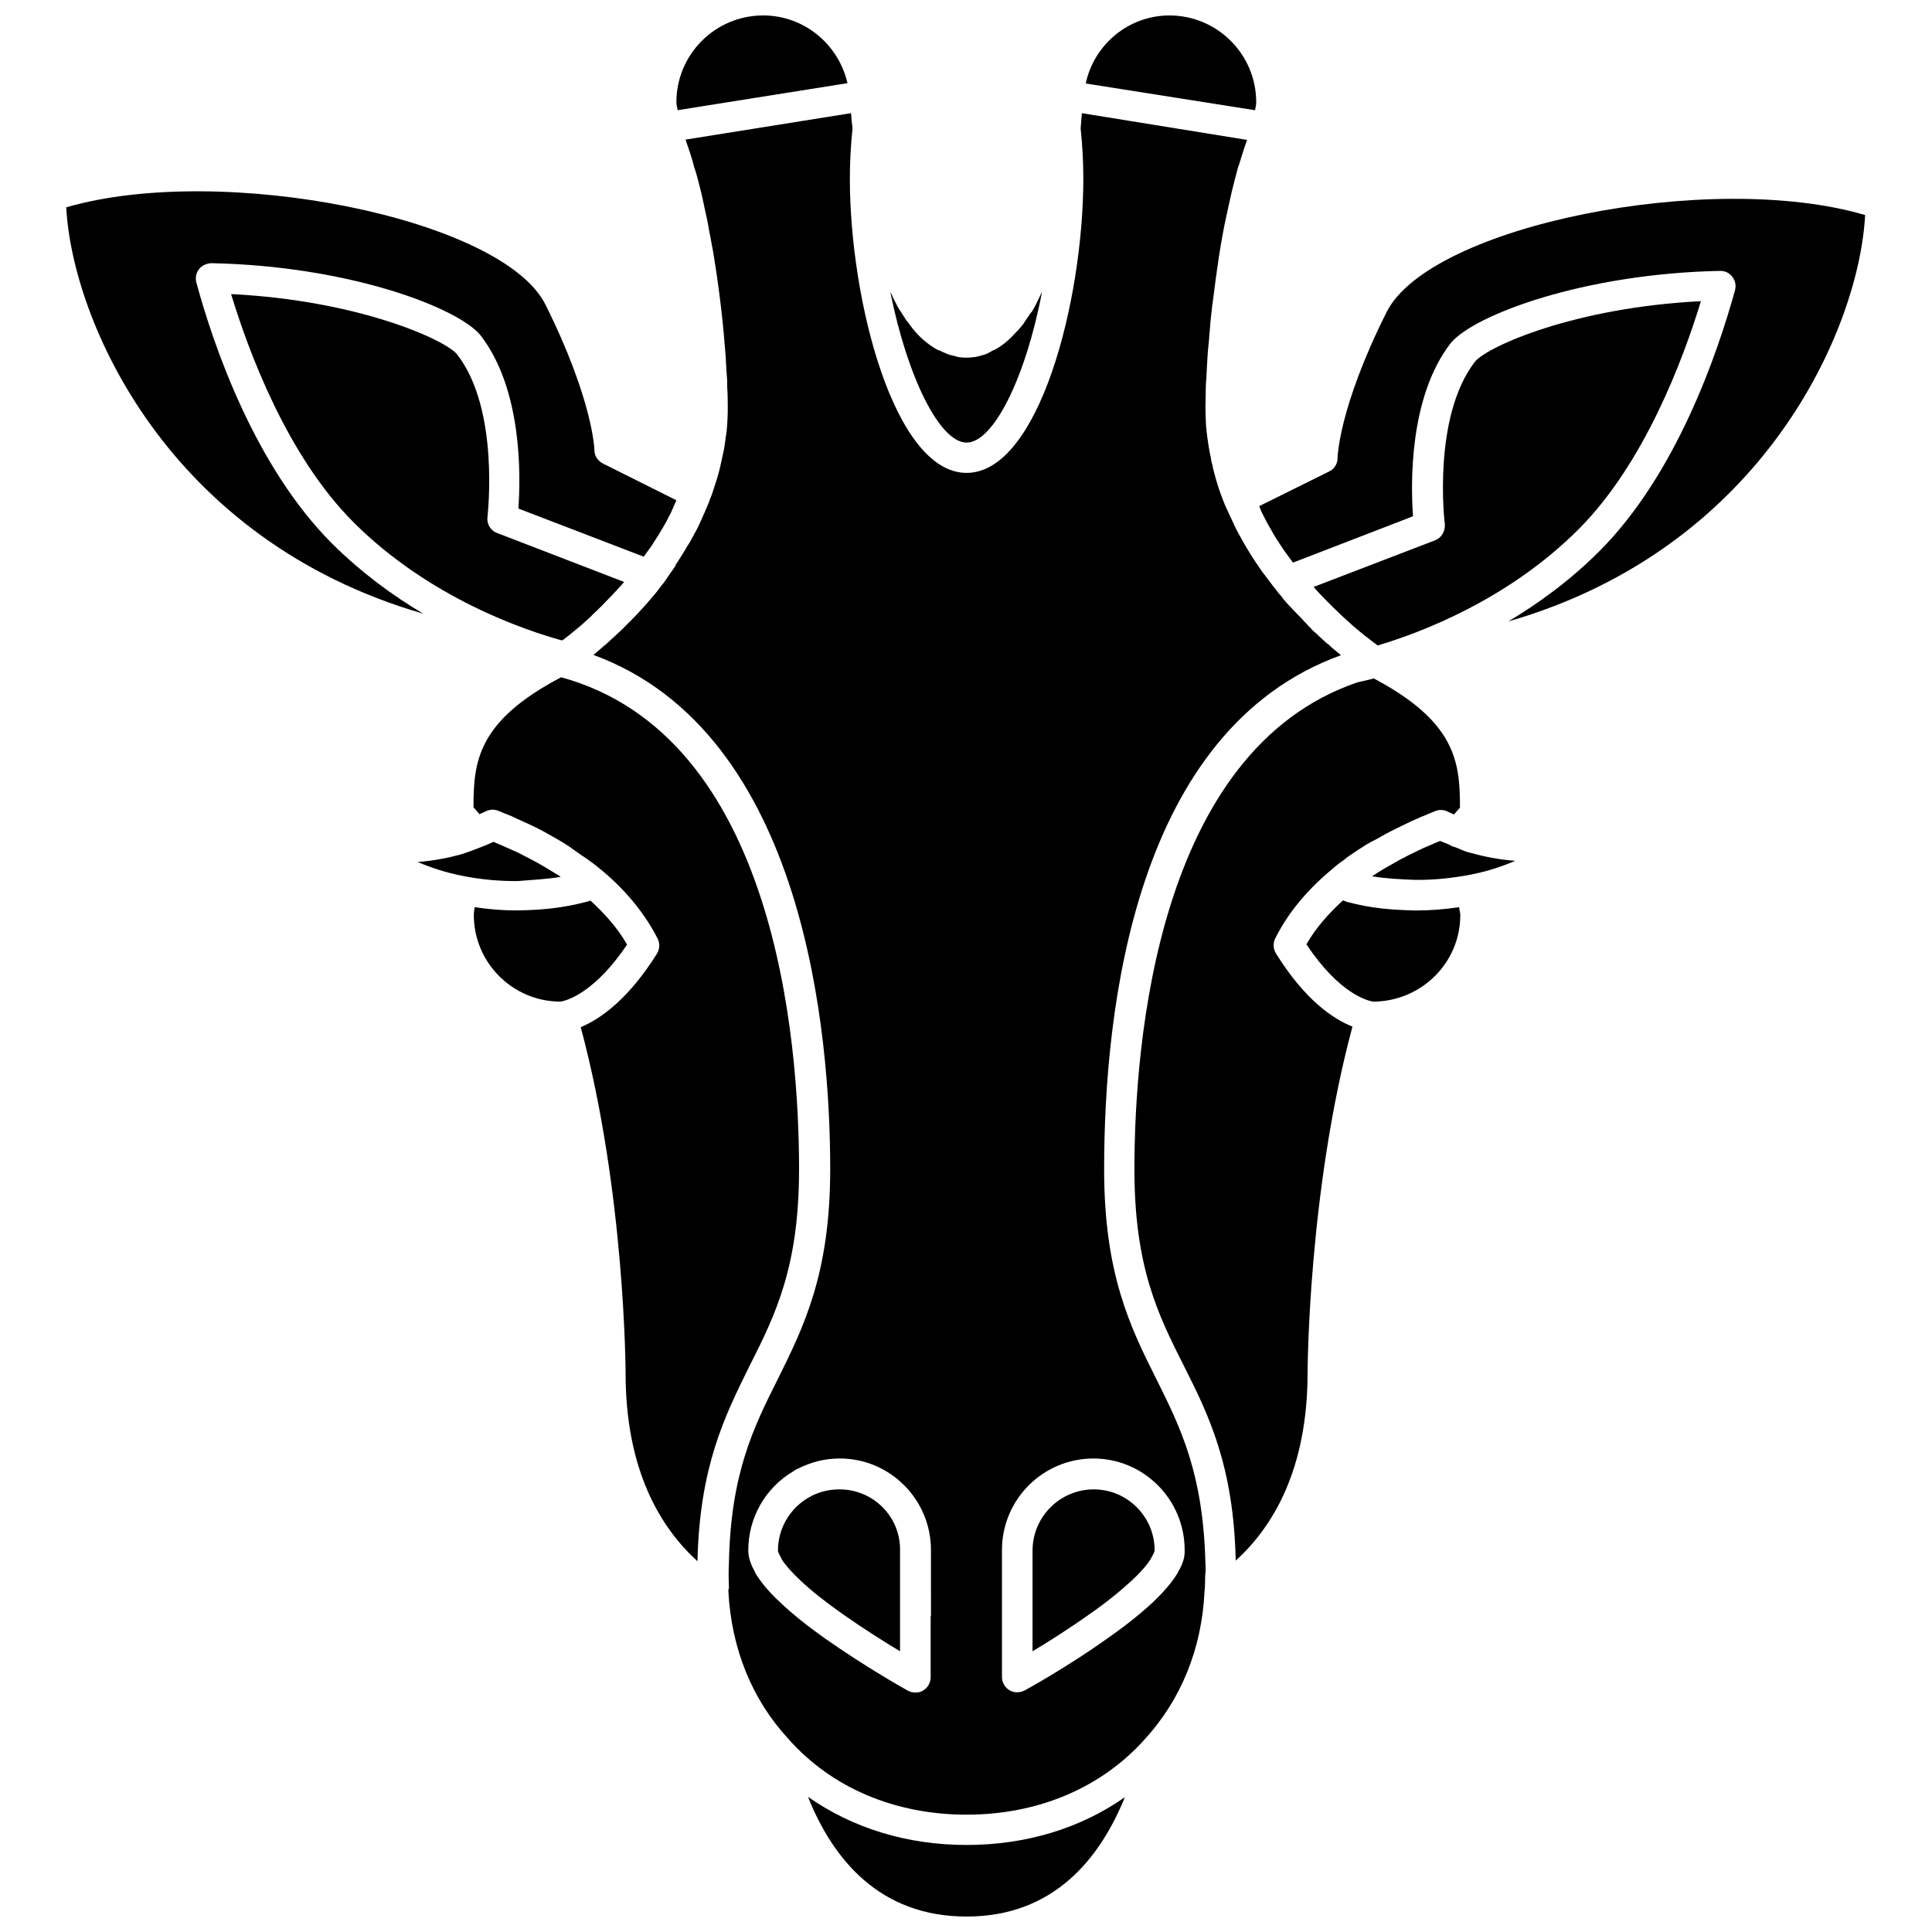
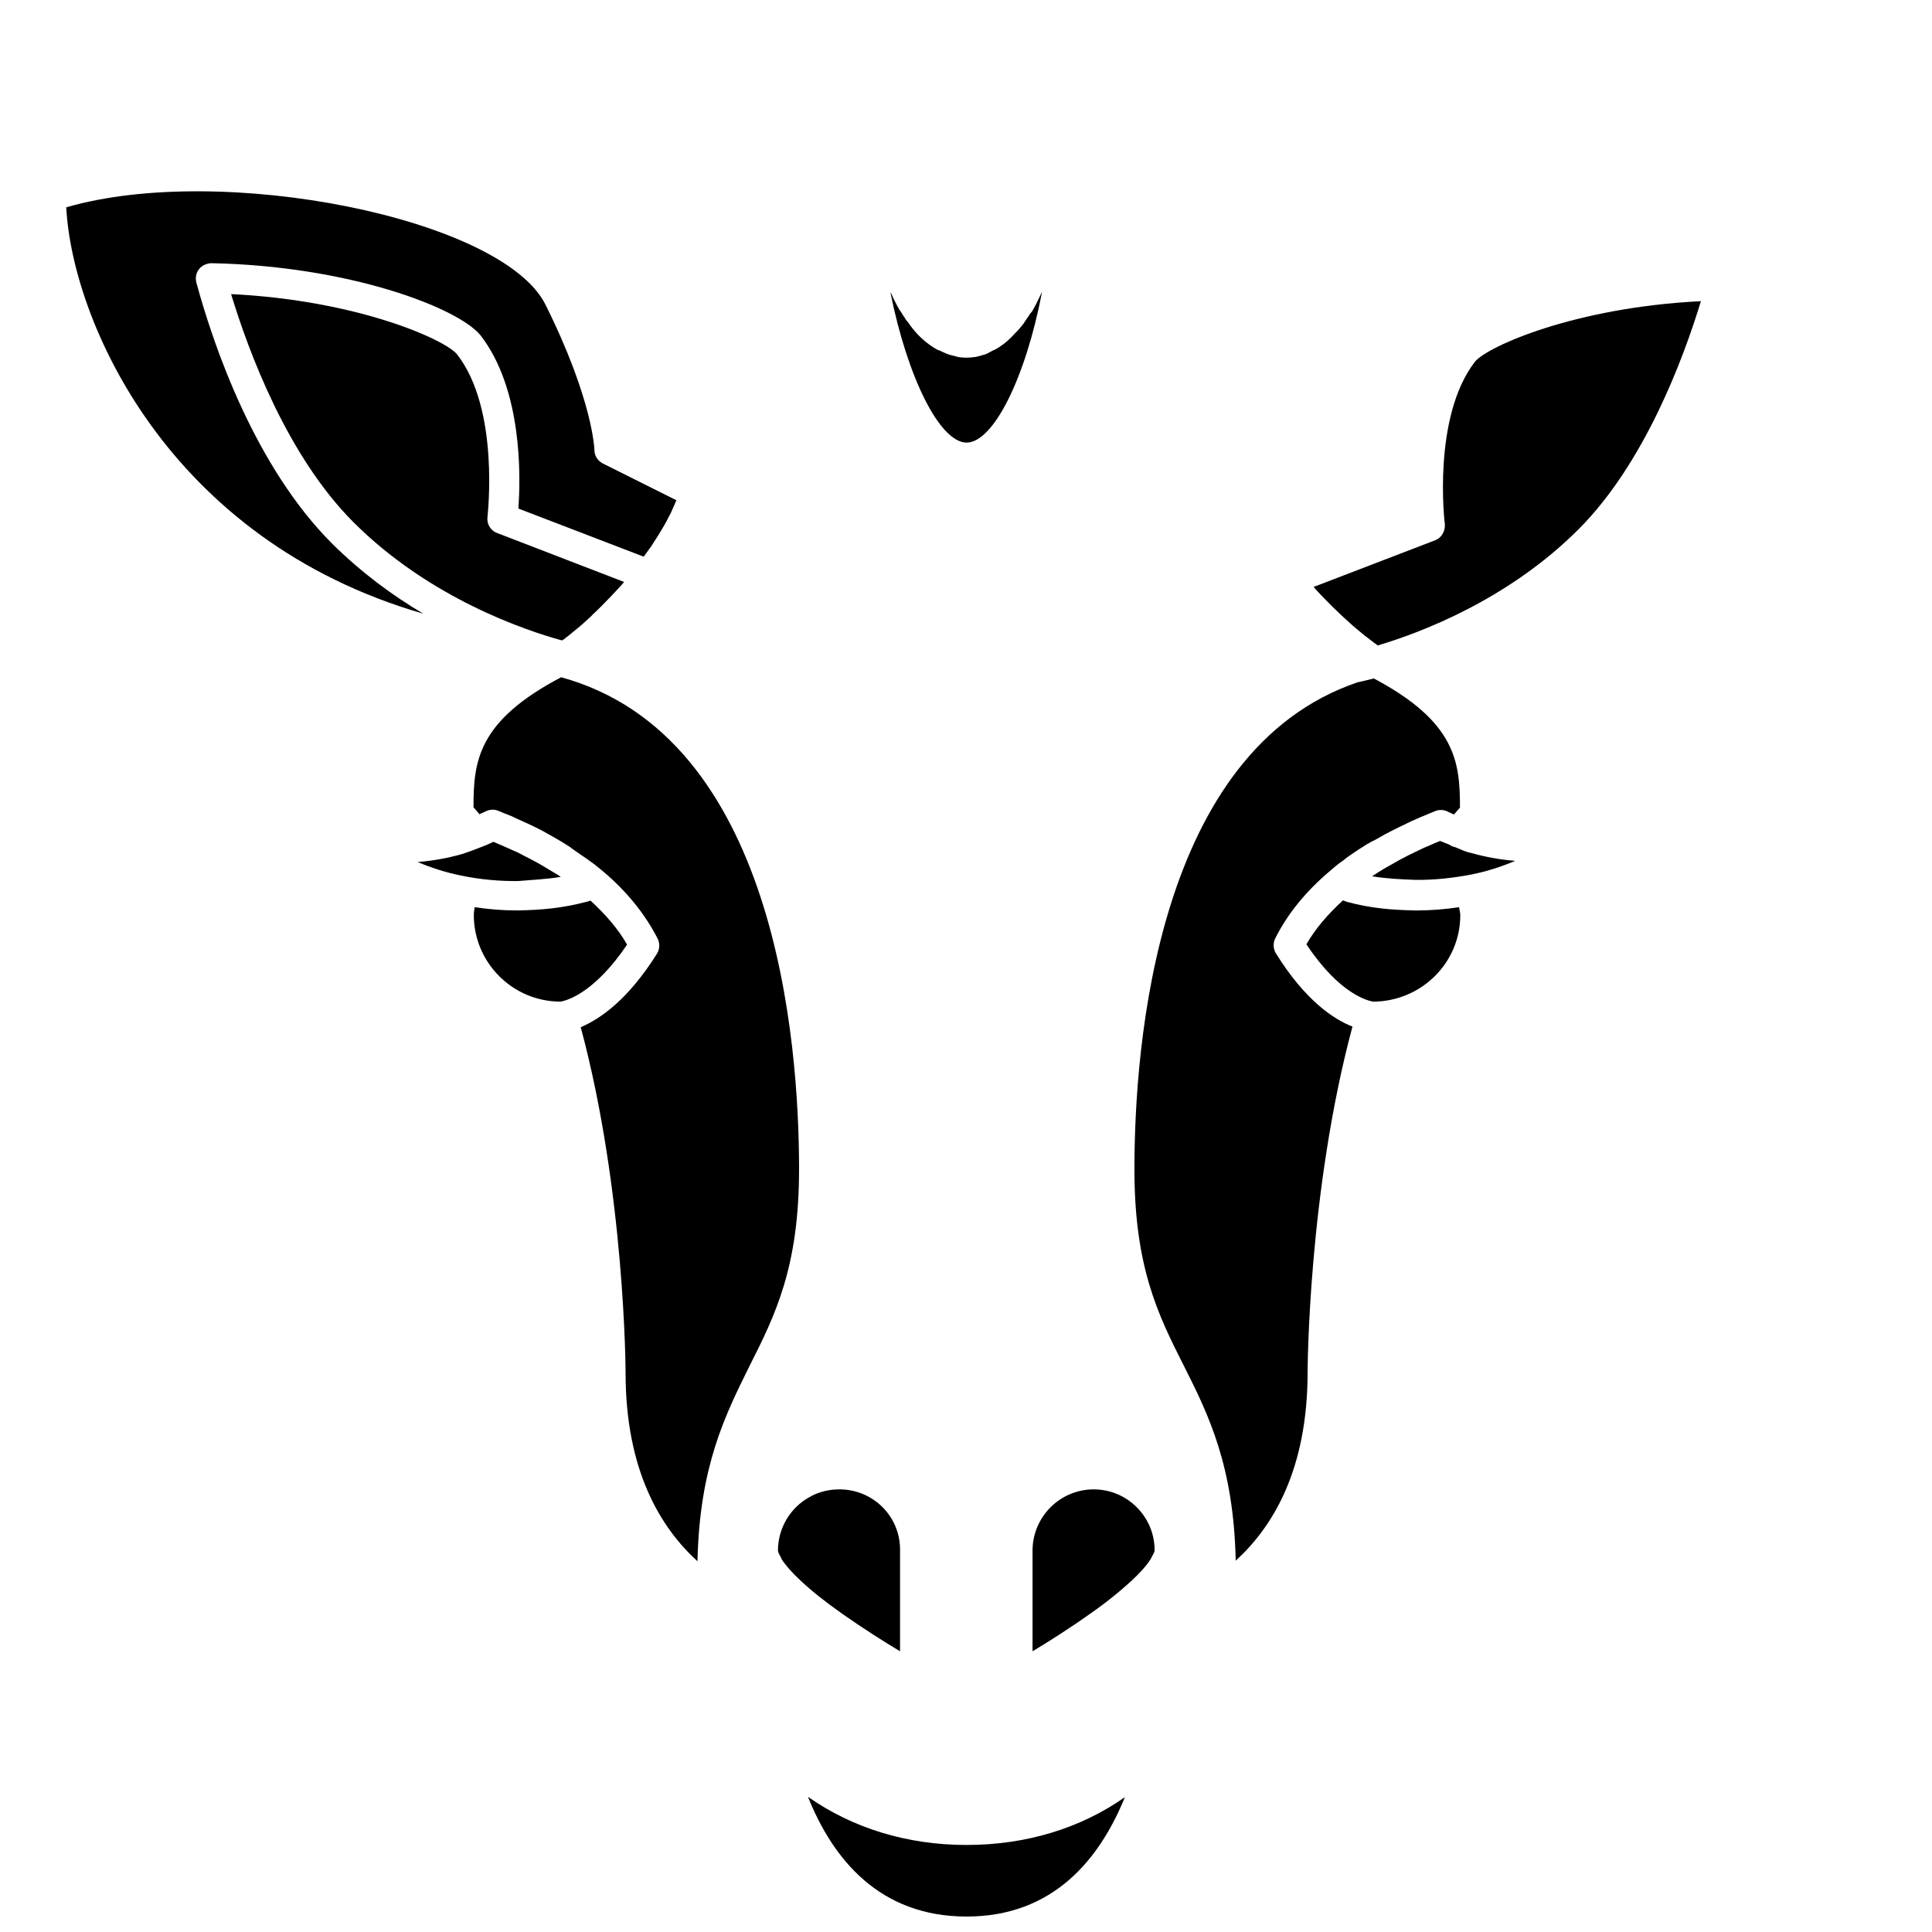
<svg xmlns="http://www.w3.org/2000/svg" width="800px" height="800px" version="1.1" viewBox="144 144 512 512">
  <defs>
    <clipPath id="c">
      <path d="m358 620h85v31.902h-85z" />
    </clipPath>
    <clipPath id="b">
-       <path d="m431 148.09h46v25.906h-46z" />
-     </clipPath>
+       </clipPath>
    <clipPath id="a">
      <path d="m323 148.09h46v25.906h-46z" />
    </clipPath>
  </defs>
  <path d="m310.18 394.33c-2.363-4.172-5.746-8.031-9.684-11.652l-0.789 0.234c-7.086 1.891-12.438 2.203-18.184 2.363h-0.629c-3.777 0-7.477-0.316-11.098-0.867-0.078 0.707-0.234 1.34-0.234 2.047 0 12.676 10.312 22.984 22.984 22.984 1.965-0.312 9.207-2.594 17.633-15.109z" />
  <path d="m292.62 376.38c-1.023-0.707-2.047-1.258-3.07-1.891-1.023-0.629-2.047-1.258-3.07-1.812-0.707-0.395-1.496-0.789-2.203-1.18-0.789-0.395-1.574-0.789-2.281-1.18-0.707-0.395-1.496-0.707-2.203-1.023l-2.281-1.023c-0.945-0.395-1.891-0.789-2.754-1.18-0.945 0.473-1.891 0.867-2.914 1.258-0.156 0.078-0.234 0.156-0.395 0.156-1.574 0.629-3.227 1.258-4.961 1.812-3.856 1.102-7.793 1.812-11.809 2.125 3.699 1.574 7.637 2.832 11.652 3.621 4.879 1.023 10.234 1.496 15.035 1.418 3.852-0.316 7.394-0.473 11.254-1.102z" />
  <path d="m265.07 237.84c-3.227-3.856-26.215-14.25-59.828-15.902 4.644 15.273 14.879 42.902 32.434 60.457 20.152 20.152 45.5 28.652 55.262 31.332 0.156-0.156 0.234-0.156 0.395-0.234 0.551-0.395 1.18-0.945 1.812-1.418 0.551-0.473 1.102-0.945 1.812-1.496 0.789-0.629 1.574-1.34 2.363-2.047 0.316-0.316 0.707-0.629 1.102-1.023 0.234-0.156 0.395-0.395 0.629-0.629 0.867-0.789 1.574-1.496 2.363-2.281 0.945-0.945 1.812-1.891 2.754-2.832 0.707-0.789 1.418-1.496 2.125-2.281 0.234-0.234 0.473-0.473 0.707-0.789 0.156-0.156 0.234-0.316 0.395-0.473l-33.691-12.988c-1.73-0.629-2.754-2.441-2.519-4.25-0.004-0.242 3.383-28.504-8.113-43.145z" />
  <path d="m355.76 453.92c0-34.242-6.219-114.85-63.055-130.44-22.199 11.652-23.223 22.355-23.223 34.48 0.551 0.551 1.023 1.18 1.574 1.812 0.551-0.234 1.18-0.551 1.73-0.789 1.023-0.473 2.125-0.551 3.148-0.156 1.023 0.395 2.203 0.945 3.305 1.34 0.078 0 0.156 0 0.234 0.078l1.652 0.789c0.551 0.234 1.102 0.473 1.73 0.789l1.418 0.629c1.496 0.707 3.305 1.574 5.039 2.598 1.73 0.945 3.621 2.047 5.434 3.227 0.316 0.156 0.551 0.395 0.867 0.629 0.789 0.551 1.574 1.102 2.363 1.652 0.789 0.551 1.574 1.023 2.363 1.652 1.102 0.707 2.363 1.812 3.621 2.832 6.219 5.273 11.02 11.258 14.328 17.711 0.629 1.258 0.551 2.754-0.156 3.938-7.637 12.203-15.035 17.32-20.23 19.523 11.73 43.609 11.887 91.156 11.887 91.629 0 25.898 9.289 41.012 19.051 49.91 0.551-25.191 7.32-38.652 13.777-51.719 6.844-13.543 13.141-26.219 13.141-52.117z" />
  <path d="m400.16 261.29c7.086 0 15.664-17.16 19.996-39.988-1.023 2.203-1.812 3.856-2.676 5.273-0.078 0.078-0.078 0.156-0.156 0.156 0 0-0.078 0.156-0.156 0.156-0.234 0.316-0.395 0.551-0.473 0.707l-0.078 0.156c-0.395 0.473-0.707 1.023-1.023 1.496l-0.078 0.078c-0.078 0.156-0.156 0.234-0.234 0.395-0.078 0.156-0.234 0.234-0.316 0.395l-0.234 0.316c-0.156 0.234-0.395 0.395-0.551 0.629-0.156 0.156-0.316 0.395-0.473 0.551l-0.707 0.707c-0.629 0.707-1.258 1.34-1.969 1.969-0.789 0.707-1.652 1.34-2.519 1.891-0.395 0.234-0.945 0.551-1.574 0.789-0.078 0.078-0.156 0.078-0.234 0.156-0.156 0.078-0.316 0.156-0.473 0.234s-0.395 0.234-0.551 0.316c-0.078 0-0.156 0-0.234 0.078l-0.078 0.078c-0.234 0.078-0.551 0.156-0.789 0.234-0.078 0-0.156 0.078-0.316 0.078-0.395 0.156-0.789 0.234-1.18 0.316-0.234 0.078-0.473 0.156-0.707 0.156-1.73 0.234-2.992 0.234-4.488 0-0.316-0.078-0.551-0.156-0.789-0.234-0.234-0.078-0.395-0.078-0.629-0.156-0.473-0.078-1.023-0.234-1.574-0.473-0.078 0-0.078-0.078-0.156-0.078s-0.156-0.078-0.234-0.078c-0.473-0.234-0.867-0.395-1.34-0.629-0.395-0.156-0.707-0.234-0.945-0.395l-0.078-0.078h-0.078c-2.281-1.34-4.41-3.148-6.219-5.434-0.078-0.078-0.156-0.156-0.156-0.234-0.395-0.395-0.629-0.867-0.945-1.258-0.234-0.316-0.395-0.473-0.629-0.789-0.156-0.156-0.234-0.395-0.395-0.629-0.316-0.473-0.707-1.023-1.102-1.73 0 0 0-0.078-0.078-0.078 0 0-0.078-0.156-0.234-0.316-0.078-0.078-0.156-0.234-0.156-0.316v-0.078l-0.078-0.078c-0.078-0.078-0.078-0.156-0.156-0.234-0.629-1.18-1.18-2.203-1.574-3.227 0 0.078-0.156-0.316-0.395-0.707 4.551 22.746 13.129 39.906 20.215 39.906z" />
  <g clip-path="url(#c)">
    <path d="m358.12 620.18c6.613 16.531 18.973 31.723 42.035 31.723 22.984 0 35.266-15.191 41.957-31.645-11.73 8.266-26.215 12.676-41.957 12.676-15.824 0-30.23-4.488-42.035-12.754z" />
  </g>
  <g clip-path="url(#b)">
    <path d="m476.91 171.08c0-12.676-10.312-22.984-22.984-22.984-10.863 0-19.996 7.715-22.199 18.027l44.871 7.086c0.156-0.711 0.312-1.496 0.312-2.129z" />
  </g>
  <g clip-path="url(#a)">
-     <path d="m368.59 166.04c-2.363-10.312-11.492-17.949-22.355-17.949-12.676 0-22.984 10.312-22.984 22.984 0 0.707 0.234 1.418 0.316 2.125z" />
-   </g>
-   <path d="m232.01 288.06c-20.387-20.387-31.332-52.113-35.977-69.195-0.312-1.258-0.074-2.519 0.711-3.543 0.789-1.023 2.047-1.496 3.227-1.574 36.367 0.707 65.258 11.73 71.32 19.051 11.18 14.328 10.707 37.551 10.078 45.973l33.219 12.754c0.551-0.789 1.102-1.496 1.652-2.281l0.078-0.078c1.023-1.574 2.125-3.227 3.07-4.879 0.473-0.789 0.867-1.418 1.18-2.047 0.078-0.078 0.473-0.867 0.473-0.945 0.316-0.551 0.629-1.102 0.867-1.652 0.473-1.023 0.867-2.047 1.34-3.07l-19.523-9.762c-1.34-0.707-2.203-2.047-2.203-3.543 0-0.078-0.316-13.145-12.988-38.574-11.492-22.91-85.883-37.711-126.98-25.746 1.574 29.992 26.766 88.09 94.621 107.69-8.105-4.797-16.371-10.859-24.168-18.574z" />
+     </g>
+   <path d="m232.01 288.06c-20.387-20.387-31.332-52.113-35.977-69.195-0.312-1.258-0.074-2.519 0.711-3.543 0.789-1.023 2.047-1.496 3.227-1.574 36.367 0.707 65.258 11.73 71.32 19.051 11.18 14.328 10.707 37.551 10.078 45.973l33.219 12.754c0.551-0.789 1.102-1.496 1.652-2.281l0.078-0.078c1.023-1.574 2.125-3.227 3.07-4.879 0.473-0.789 0.867-1.418 1.18-2.047 0.078-0.078 0.473-0.867 0.473-0.945 0.316-0.551 0.629-1.102 0.867-1.652 0.473-1.023 0.867-2.047 1.34-3.07l-19.523-9.762c-1.34-0.707-2.203-2.047-2.203-3.543 0-0.078-0.316-13.145-12.988-38.574-11.492-22.91-85.883-37.711-126.98-25.746 1.574 29.992 26.766 88.09 94.621 107.69-8.105-4.797-16.371-10.859-24.168-18.574" />
  <path d="m529.65 368.51c-0.551-0.078-1.023-0.316-1.496-0.629-0.867-0.395-1.652-0.629-2.519-1.023-0.789 0.316-1.73 0.707-2.598 1.102-1.18 0.473-2.363 1.023-3.465 1.574-0.789 0.395-1.496 0.707-2.281 1.102-1.73 0.867-3.465 1.812-5.039 2.754-0.629 0.316-1.102 0.629-1.652 0.945-1.023 0.629-1.969 1.18-2.992 1.891 3.856 0.629 7.398 0.789 11.336 0.945 4.961 0.078 10.078-0.473 14.957-1.418 4.016-0.789 7.949-2.047 11.652-3.621-4.016-0.316-7.949-1.023-11.809-2.125-1.34-0.238-2.68-0.945-4.094-1.496z" />
  <path d="m524.3 287.19-32.195 12.359c3.465 3.856 6.848 7.086 9.762 9.684 0.234 0.234 0.551 0.473 0.789 0.707 1.18 1.023 2.281 1.891 3.227 2.676 0.078 0.078 0.156 0.078 0.234 0.156l2.125 1.652c0.316 0.156 0.551 0.395 0.867 0.629 11.414-3.387 34.559-12.121 53.215-30.781 17.477-17.477 27.789-45.184 32.434-60.457-33.457 1.652-56.441 11.965-59.828 15.98-11.414 14.641-8.109 42.824-8.031 43.059 0.16 1.977-0.945 3.707-2.598 4.336z" />
-   <path d="m463.45 558.46c-0.551-24.008-6.613-36.133-12.988-48.965-6.848-13.617-13.855-27.789-13.855-55.578 0-43.219 8.344-116.59 62.738-136.27l-0.234-0.234c-0.473-0.395-0.945-0.789-1.418-1.18-0.395-0.316-0.707-0.551-1.102-0.945-0.316-0.316-0.629-0.629-1.023-0.867-0.629-0.551-1.258-1.102-1.891-1.73-0.156-0.078-0.395-0.395-0.551-0.551s-0.395-0.316-0.551-0.473c-0.078-0.078-0.156-0.156-0.234-0.156-0.078-0.078-0.156-0.234-0.316-0.316-0.316-0.316-0.629-0.629-0.867-0.945 0 0-0.629-0.551-0.629-0.629-1.496-1.652-2.598-2.754-3.777-3.938-0.156-0.152-0.312-0.391-0.469-0.547-0.629-0.629-1.258-1.258-1.812-1.969-0.078-0.078-0.395-0.395-0.629-0.789-0.395-0.473-0.789-1.023-1.258-1.496-0.078-0.078-0.156-0.234-0.234-0.316l-0.078-0.156c-0.707-0.789-1.418-1.812-2.203-2.832l-0.789-1.023c0-0.078-0.473-0.629-0.551-0.707-1.258-1.812-2.519-3.621-3.699-5.59-0.945-1.496-1.73-2.914-2.598-4.488-0.707-1.258-1.258-2.363-1.73-3.465-0.629-1.34-1.34-2.832-2.047-4.41-0.945-2.363-1.812-4.644-2.441-7.008-0.395-1.418-0.707-2.519-0.945-3.777-0.156-0.395-0.316-1.102-0.395-1.891-0.156-0.707-0.395-1.812-0.551-2.832-0.316-1.891-0.551-3.699-0.707-5.512-0.078-1.891-0.156-3.387-0.156-4.961 0-1.496 0.078-3.148 0.078-4.961 0-0.867 0.078-1.73 0.156-2.676 0.078-1.023 0.078-2.047 0.156-3.07 0.078-0.945 0.078-1.73 0.156-2.754 0.078-1.34 0.234-2.832 0.395-4.328 0-0.395 0.078-0.867 0.078-1.258l0.078-0.789c0.078-0.867 0.156-1.812 0.234-2.832 0.078-0.945 0.234-2.203 0.395-3.621v-0.156c0.078-0.551 0.156-1.102 0.234-1.652l0.867-6.691c0.078-0.395 0.156-0.789 0.156-1.102 0.234-1.418 0.395-2.832 0.629-4.328 0.551-3.465 1.18-7.086 1.969-10.629 0.234-1.023 0.473-2.125 0.707-3.227l0.707-3.148c0.473-1.969 1.023-3.938 1.496-5.824 0 0 0.234-0.945 0.316-0.945 0.707-2.203 1.34-4.488 2.125-6.535 0-0.078 0.078-0.234 0.078-0.316l-43.766-7.082-0.316 4.016v0.078c0.473 4.566 0.707 8.973 0.707 13.145 0 32.59-11.809 78.09-30.938 78.09s-30.938-45.5-30.938-78.09c0-4.172 0.234-8.582 0.707-13.227-0.156-1.34-0.316-2.676-0.395-4.016l-43.848 7.008c0.078 0.234 0.156 0.473 0.234 0.707 0.707 2.047 1.496 4.328 2.047 6.613 0.551 1.496 1.023 3.387 1.496 5.273 0.48 1.734 0.875 3.703 1.27 5.594 0.473 2.125 0.945 4.172 1.258 6.297l0.156 0.707c0.234 1.418 0.551 2.832 0.789 4.25 1.418 8.422 2.519 17.16 3.148 25.27l0.234 2.832c0.078 1.023 0.078 1.891 0.156 2.832v0.078c0.078 0.789 0.078 1.574 0.156 2.281 0.078 0.629 0.078 1.102 0.078 1.574v1.102c0.156 1.891 0.156 3.856 0.156 5.512 0 1.023 0 2.203-0.078 3.305 0 0.078-0.078 1.34-0.078 1.418-0.078 1.102-0.156 2.203-0.395 3.305-0.156 1.496-0.395 3.148-0.789 4.723-0.395 1.969-0.867 4.016-1.418 5.902l-1.023 3.148c-0.316 1.102-0.629 1.891-0.945 2.598v0.078c-0.867 2.281-1.891 4.488-2.914 6.769-0.316 0.707-0.707 1.418-1.102 2.125-0.395 0.707-0.707 1.34-1.023 1.891-0.234 0.473-0.551 0.945-0.867 1.418-0.945 1.652-2.125 3.465-3.227 5.195v0.078 0.078c-0.234 0.316-0.395 0.629-0.629 0.945-0.629 0.867-1.258 1.73-1.812 2.598l-0.707 1.023s-0.078 0.078-0.078 0.078-0.156 0.156-0.234 0.234c-0.078 0.078-0.078 0.078-0.078 0.156-0.156 0.156-0.234 0.316-0.316 0.316v0.078c-0.789 1.102-1.891 2.441-3.07 3.777-0.316 0.395-0.707 0.789-1.023 1.18-0.551 0.551-1.023 1.18-1.574 1.73-0.473 0.551-0.945 1.023-1.418 1.496s-0.945 1.023-1.496 1.496c-0.629 0.629-1.258 1.34-1.891 1.891-0.078 0.156-0.234 0.234-0.316 0.316-0.473 0.395-0.867 0.789-1.258 1.18l-0.867 0.789c-0.395 0.316-0.707 0.629-1.023 0.945l-0.867 0.789c-0.078 0-0.156 0.078-0.234 0.156-0.395 0.316-0.789 0.707-1.18 1.023l-1.652 1.418c56.441 20.703 62.738 101.39 62.738 136.27 0 27.789-7.086 41.879-13.855 55.578-6.453 12.832-12.516 25.031-12.988 48.805-0.078 1.258-0.078 2.281-0.078 3.387 0 1.102 0.078 2.203 0.078 3.305-0.145 0.324-0.145 0.562-0.145 0.797 0.789 15.113 6.219 28.652 15.902 39.125 11.492 12.988 28.262 20.074 47.23 20.074 18.895 0 35.66-7.086 47.152-19.918 9.684-10.547 15.191-24.09 15.902-39.281 0-0.316 0.078-0.551 0.078-0.789 0.078-1.258 0.078-2.281 0.078-3.305 0.16-1.102 0.16-2.125 0.078-3.148zm-72.816 13.855v16.215c0 1.418-0.789 2.754-1.969 3.465-0.629 0.395-1.34 0.551-2.047 0.551s-1.34-0.156-1.969-0.473c-0.473-0.234-11.258-6.297-21.883-13.777-5.117-3.621-8.973-6.769-11.965-9.605-3.07-2.832-5.195-5.434-6.613-7.793-0.078-0.156-0.156-0.316-0.234-0.551-1.102-1.969-1.652-3.777-1.652-5.512 0-8.66 4.566-16.609 11.965-20.941 0.234-0.156 0.473-0.316 0.707-0.473 0.078 0 0.078 0 0.156-0.078 0.078 0 0.156-0.078 0.234-0.078 3.543-1.812 7.242-2.754 11.18-2.754 13.305 0 24.168 10.863 24.168 24.246l0.004 17.559zm65.656-11.887c-0.078 0.156-0.156 0.316-0.234 0.473-1.418 2.363-3.543 4.879-6.613 7.793-3.305 3.07-7.559 6.453-12.121 9.605-10.469 7.477-21.332 13.461-21.805 13.699-0.629 0.316-1.258 0.473-1.969 0.473-0.707 0-1.418-0.156-2.047-0.551-1.18-0.707-1.969-2.047-1.969-3.465v-33.691c0-13.383 10.863-24.246 24.246-24.246 13.305 0 24.168 10.863 24.168 24.246 0.074 1.887-0.477 3.695-1.656 5.664z" />
  <path d="m482.11 396.61c-0.707-1.18-0.789-2.676-0.156-3.938 3.227-6.453 8.109-12.438 14.328-17.711 1.18-1.023 2.441-2.125 3.777-2.992 0.789-0.707 1.969-1.496 3.148-2.281l0.707-0.473c1.574-1.023 2.914-1.891 4.41-2.598 0.316-0.156 0.707-0.395 1.023-0.551 1.023-0.629 2.125-1.18 3.148-1.73 1.418-0.707 2.832-1.418 4.328-2.125 0.945-0.473 1.812-0.867 2.754-1.258 0.473-0.234 0.867-0.395 1.418-0.629 0.078 0 0.156 0 0.234-0.078 1.102-0.473 2.203-0.945 3.227-1.34 1.023-0.395 2.203-0.316 3.148 0.156 0.629 0.316 1.18 0.551 1.73 0.789 0.551-0.629 1.023-1.258 1.574-1.812 0-12.043-1.023-22.672-22.828-34.242-2.441 0.629-3.938 0.945-4.328 1.023-53.137 18.105-59.117 95.723-59.117 129.1 0 25.898 6.297 38.574 13.066 51.957 6.535 12.988 13.227 26.449 13.777 51.719 9.762-8.895 19.051-24.008 19.051-49.91 0-0.473 0.156-48.02 11.887-91.629-5.039-1.973-12.598-7.012-20.309-19.449z" />
-   <path d="m511.46 226.73c-12.754 25.426-12.988 38.496-12.988 38.652 0 1.496-0.867 2.914-2.203 3.543l-18.578 9.211c0.156 0.234 0.234 0.473 0.316 0.789 0.473 1.18 1.023 2.047 1.418 2.914 0.867 1.652 1.652 2.914 2.441 4.328 1.102 1.73 2.203 3.465 3.387 5.039 0.156 0.156 0.551 0.789 0.707 0.945 0.234 0.316 0.473 0.629 0.707 0.945l31.805-12.281c-0.629-8.422-1.102-31.645 9.996-45.895l0.078-0.078c6.062-7.32 35.031-18.344 71.32-19.051 1.34 0 2.441 0.551 3.227 1.574 0.789 1.023 1.023 2.281 0.707 3.543-4.723 17.082-15.664 48.887-35.977 69.195-7.715 7.715-16.059 13.777-24.09 18.578 67.777-19.523 92.969-77.695 94.543-107.69-40.852-12.051-115.32 2.75-126.82 25.734z" />
  <path d="m519.5 385.28h-0.629c-5.824-0.156-11.18-0.473-17.949-2.281l-1.023-0.395c-3.938 3.621-7.32 7.477-9.684 11.652 8.738 13.145 16.215 14.957 17.711 15.191 12.754-0.078 23.066-10.312 23.066-22.906 0-0.707-0.234-1.418-0.316-2.125-3.777 0.551-7.477 0.863-11.176 0.863z" />
  <path d="m366.46 538.7c-2.598 0-5.039 0.551-7.398 1.73-0.156 0.156-0.316 0.234-0.551 0.316-5.117 2.832-8.344 8.266-8.344 14.168 0 0.156 0.078 0.629 0.789 1.812 0.078 0.156 0.156 0.316 0.234 0.551 1.023 1.574 2.676 3.465 4.961 5.59 2.754 2.598 6.375 5.512 11.18 8.895 5.512 3.856 11.098 7.398 15.191 9.84v-26.688c0.152-8.973-7.09-16.215-16.062-16.215z" />
  <path d="m433.85 538.7c-8.973 0-16.215 7.32-16.215 16.215v26.688c4.094-2.441 9.684-5.984 15.113-9.84 4.328-2.992 8.188-6.141 11.258-8.973 2.281-2.125 3.938-4.016 4.961-5.668 0.078-0.156 0.156-0.316 0.234-0.473 0.707-1.18 0.789-1.652 0.789-1.812-0.004-8.895-7.246-16.137-16.141-16.137z" />
</svg>